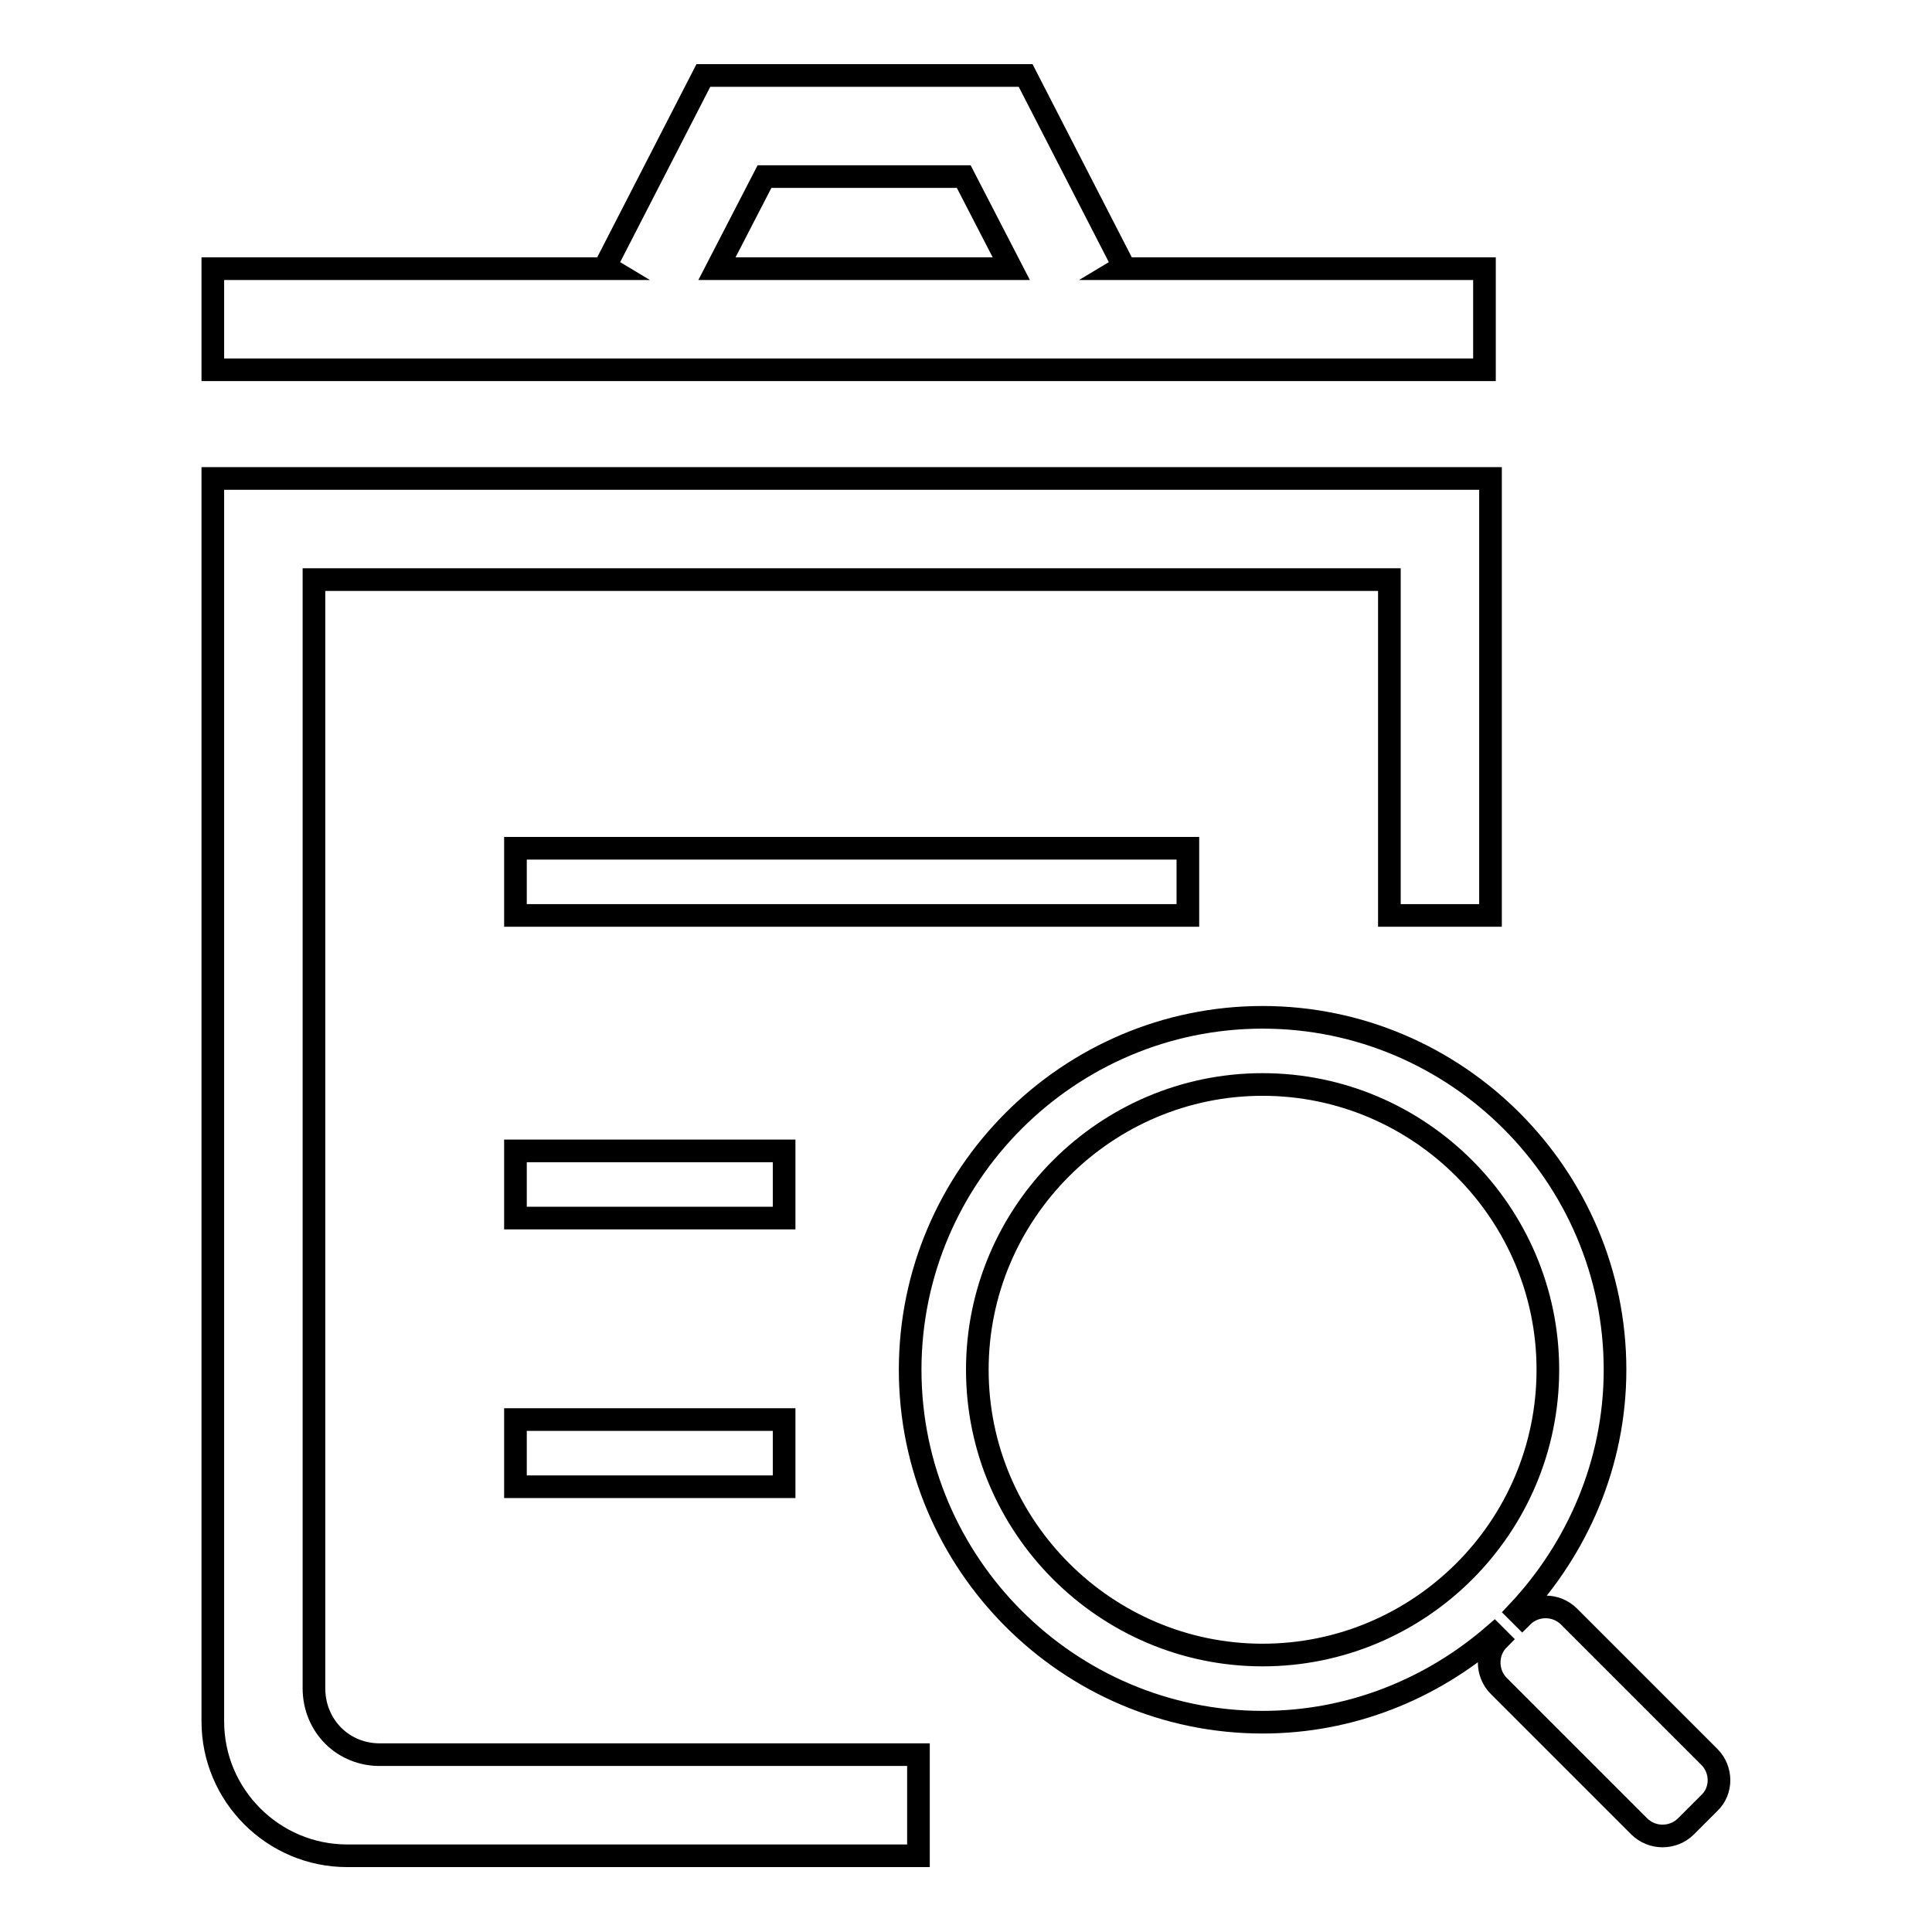
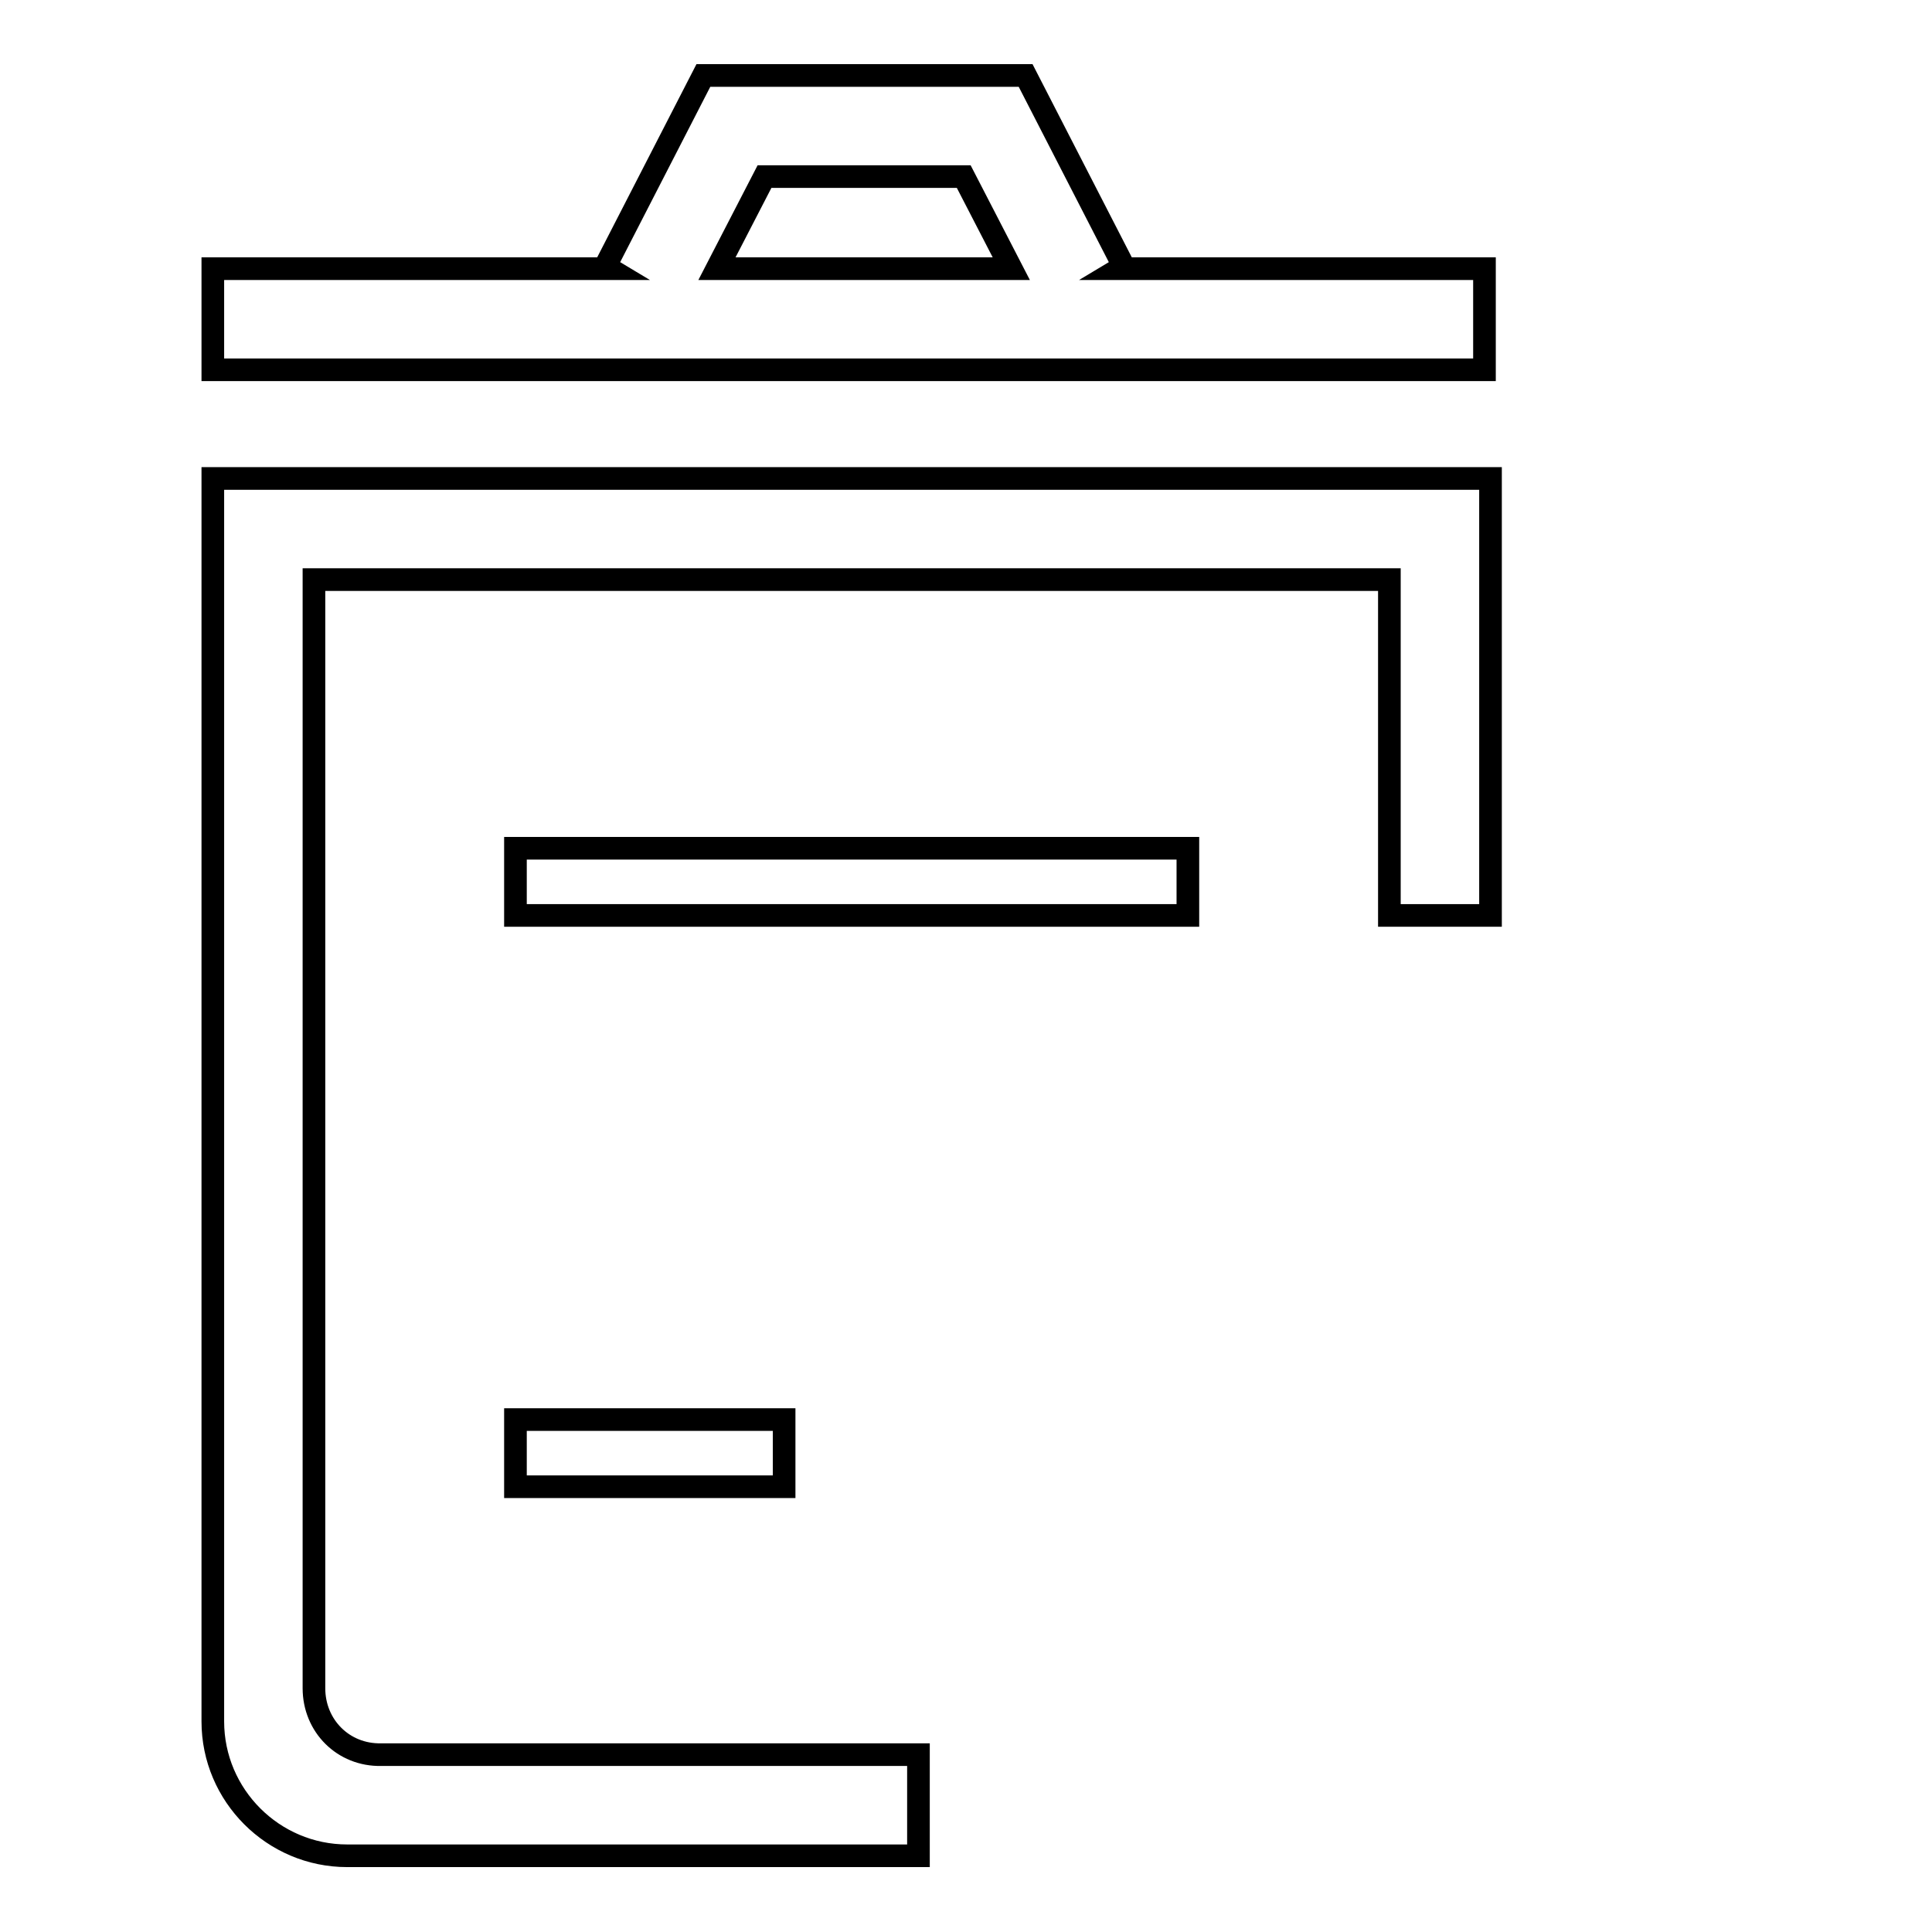
<svg xmlns="http://www.w3.org/2000/svg" version="1.1" x="0px" y="0px" viewBox="0 0 256 256" enable-background="new 0 0 256 256" xml:space="preserve">
  <g>
    <g>
-       <path stroke-width="3" fill-opacity="0" stroke="#000000" d="M226.5,232.8l-18.6-18.6c-1.7-1.7-4.5-1.7-6.2,0l-0.6-0.6c7.9-8.4,12.9-19.7,12.9-32.1c0-25.7-21-46.7-46.7-46.7c-25.7,0-46.7,21-46.7,46.7s21,46.7,46.7,46.7c11.7,0,22.4-4.4,30.7-11.6l0.6,0.6c-1.7,1.7-1.7,4.5,0,6.2l18.6,18.6c1.7,1.7,4.5,1.7,6.2,0l3.1-3.1C228.2,237.3,228.2,234.5,226.5,232.8z M167.3,219.3c-20.8,0-37.8-17-37.8-37.8s17-37.8,37.8-37.8c20.8,0,37.8,17,37.8,37.8C205.1,202.4,188.1,219.3,167.3,219.3z" />
      <path stroke-width="3" fill-opacity="0" stroke="#000000" d="M68.3,112.4h89.1v8.9H68.3V112.4z" />
-       <path stroke-width="3" fill-opacity="0" stroke="#000000" d="M68.3,152.5h35.6v8.9H68.3V152.5z" />
      <path stroke-width="3" fill-opacity="0" stroke="#000000" d="M68.3,188.1h35.6v8.9H68.3V188.1z" />
      <path stroke-width="3" fill-opacity="0" stroke="#000000" d="M41.6,223.7V76.8h142.5v44.5h13.4V63.4H28.2v164.7c0,9.8,8,17.8,17.8,17.8h75.7v-13.4H50.5C45.5,232.6,41.6,228.7,41.6,223.7z" />
      <path stroke-width="3" fill-opacity="0" stroke="#000000" d="M196.7,35.6h-48.3l0.5-0.3l-13-25.3h-12.5h-8.8H93.2l-13,25.3l0.5,0.3H28.2V49h168.5V35.6z M101.3,23.4h13.2h8.9h4.3l6.3,12.2h-39L101.3,23.4z" />
    </g>
  </g>
</svg>